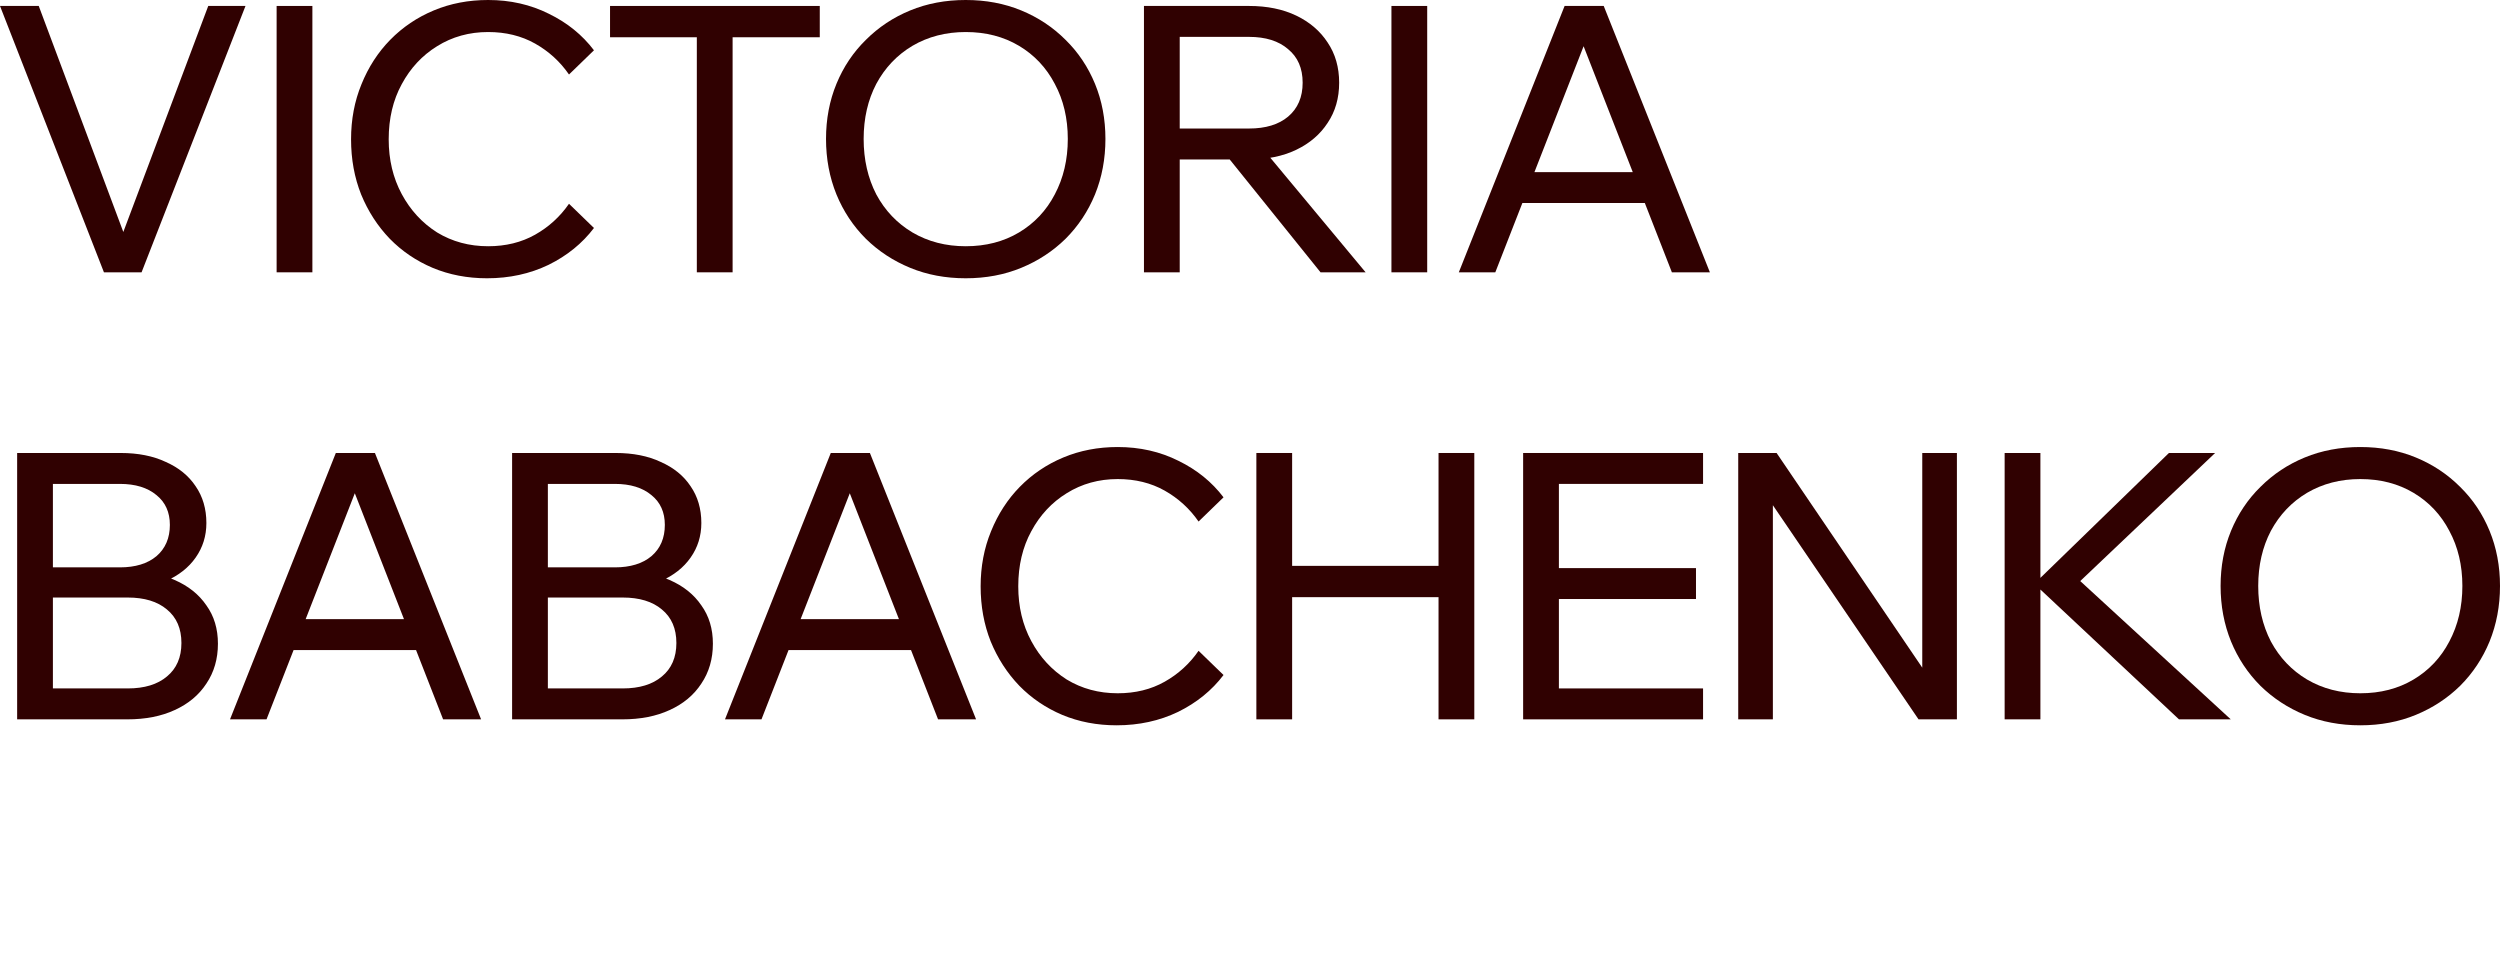
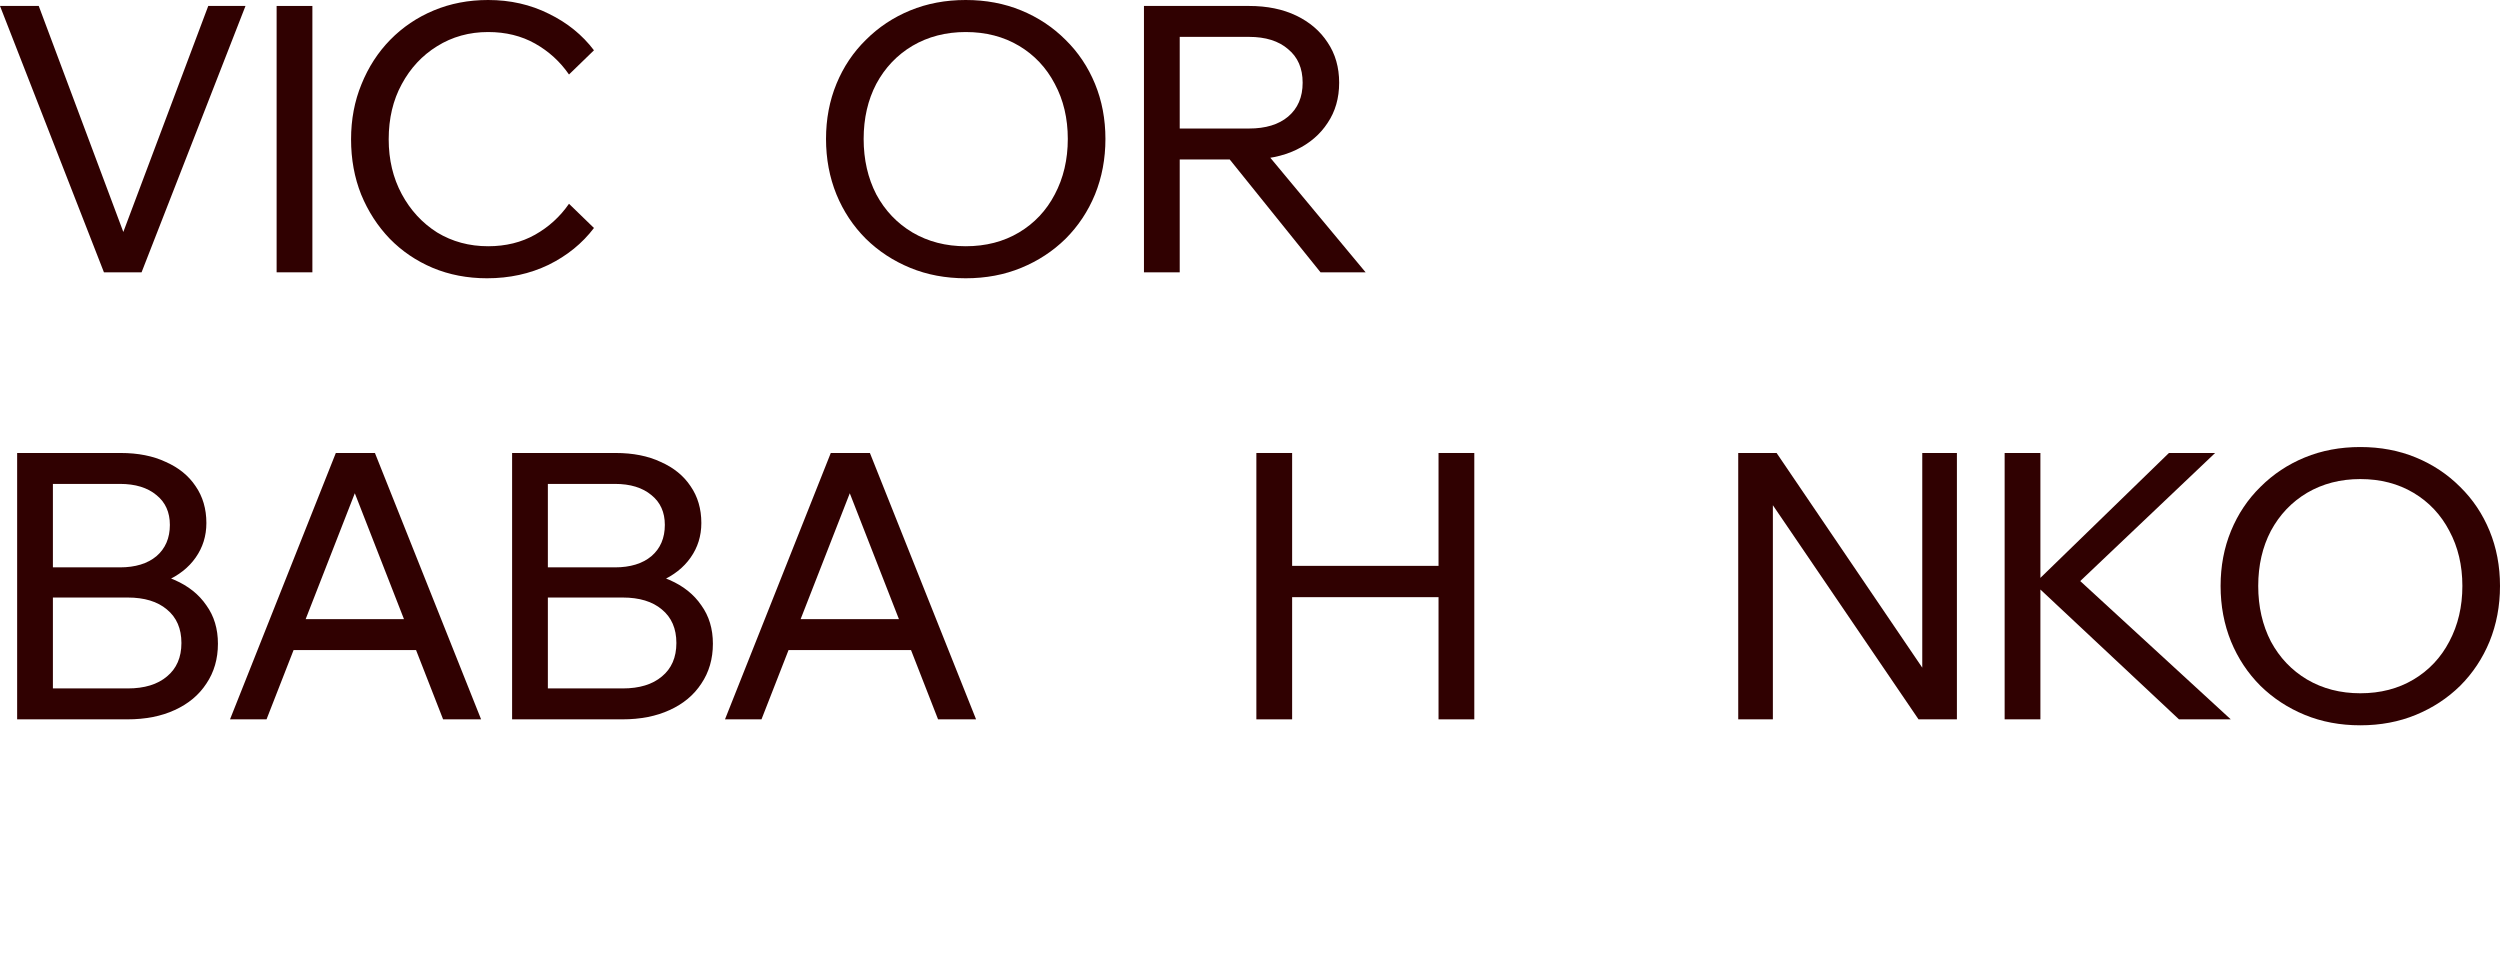
<svg xmlns="http://www.w3.org/2000/svg" viewBox="0 0 177.074 68.145" fill="none">
  <path d="M10.027 19.288H7.362L0 0.422H2.744L9.182 17.626H8.285L14.75 0.422H17.388L10.027 19.288Z" fill="#300101" />
  <path d="M22.126 19.288H19.593V0.422H22.126V19.288Z" fill="#300101" />
  <path d="M40.302 14.433L42.07 16.148C41.243 17.239 40.17 18.11 38.851 18.76C37.531 19.394 36.08 19.71 34.497 19.71C33.107 19.71 31.823 19.464 30.645 18.971C29.484 18.479 28.472 17.793 27.61 16.913C26.748 16.016 26.071 14.97 25.579 13.773C25.103 12.577 24.866 11.276 24.866 9.868C24.866 8.461 25.112 7.159 25.605 5.963C26.097 4.749 26.775 3.703 27.637 2.823C28.516 1.926 29.545 1.231 30.724 0.739C31.902 0.246 33.186 0 34.576 0C36.142 0 37.575 0.325 38.877 0.976C40.179 1.61 41.243 2.471 42.07 3.562L40.302 5.277C39.669 4.362 38.868 3.632 37.901 3.087C36.933 2.542 35.825 2.269 34.576 2.269C33.239 2.269 32.034 2.603 30.961 3.272C29.906 3.923 29.07 4.82 28.455 5.963C27.839 7.089 27.531 8.391 27.531 9.868C27.531 11.311 27.839 12.604 28.455 13.747C29.07 14.89 29.906 15.796 30.961 16.465C32.034 17.116 33.239 17.441 34.576 17.441C35.825 17.441 36.933 17.168 37.901 16.623C38.868 16.078 39.669 15.348 40.302 14.433Z" fill="#300101" />
-   <path d="M51.89 19.288H49.356V2.375H51.89V19.288ZM58.064 2.639H43.209V0.422H58.064V2.639Z" fill="#300101" />
  <path d="M68.402 19.71C66.977 19.71 65.666 19.464 64.47 18.971C63.274 18.479 62.227 17.793 61.33 16.913C60.433 16.016 59.738 14.97 59.246 13.773C58.753 12.56 58.507 11.249 58.507 9.842C58.507 8.435 58.753 7.133 59.246 5.937C59.738 4.741 60.433 3.703 61.33 2.823C62.227 1.926 63.274 1.231 64.47 0.739C65.666 0.246 66.977 0 68.402 0C69.827 0 71.137 0.246 72.333 0.739C73.53 1.231 74.576 1.926 75.473 2.823C76.37 3.703 77.065 4.741 77.558 5.937C78.05 7.133 78.297 8.435 78.297 9.842C78.297 11.249 78.05 12.56 77.558 13.773C77.065 14.97 76.37 16.016 75.473 16.913C74.576 17.793 73.53 18.479 72.333 18.971C71.137 19.464 69.827 19.71 68.402 19.71ZM68.402 17.441C69.827 17.441 71.084 17.116 72.175 16.465C73.266 15.814 74.11 14.917 74.708 13.773C75.324 12.612 75.632 11.302 75.632 9.842C75.632 8.382 75.324 7.08 74.708 5.937C74.11 4.793 73.266 3.896 72.175 3.245C71.084 2.595 69.827 2.269 68.402 2.269C66.995 2.269 65.737 2.595 64.629 3.245C63.538 3.896 62.685 4.793 62.069 5.937C61.471 7.08 61.172 8.382 61.172 9.842C61.172 11.302 61.471 12.612 62.069 13.773C62.685 14.917 63.538 15.814 64.629 16.465C65.737 17.116 66.995 17.441 68.402 17.441Z" fill="#300101" />
  <path d="M83.559 19.288H81.026V0.422H88.467C89.751 0.422 90.868 0.651 91.818 1.108C92.768 1.566 93.506 2.199 94.034 3.008C94.579 3.817 94.852 4.767 94.852 5.858C94.852 6.948 94.579 7.898 94.034 8.707C93.506 9.517 92.768 10.15 91.818 10.607C90.868 11.065 89.751 11.293 88.467 11.293H83.295V9.103H88.467C89.645 9.103 90.569 8.822 91.237 8.259C91.923 7.678 92.266 6.878 92.266 5.858C92.266 4.837 91.923 4.046 91.237 3.483C90.569 2.902 89.645 2.612 88.467 2.612H83.559V19.288ZM96.726 19.288H93.533L86.462 10.502H89.417L96.726 19.288Z" fill="#300101" />
-   <path d="M101.088 19.288H98.555V0.422H101.088V19.288Z" fill="#300101" />
-   <path d="M117.417 14.38H106.862V12.19H117.417V14.38ZM121.111 19.288H118.419L111.691 2.058H112.641L105.912 19.288H103.327L110.82 0.422H113.591L121.111 19.288Z" fill="#300101" />
+   <path d="M101.088 19.288H98.555V0.422V19.288Z" fill="#300101" />
  <path d="M1.214 50.951V32.085H8.549C9.78 32.085 10.845 32.296 11.742 32.719C12.656 33.123 13.36 33.695 13.853 34.434C14.363 35.172 14.618 36.043 14.618 37.046C14.618 37.961 14.363 38.779 13.853 39.5C13.36 40.203 12.656 40.757 11.742 41.162C10.845 41.549 9.78 41.742 8.549 41.742H4.011V40.45H9.024C10.308 40.45 11.425 40.661 12.375 41.083C13.342 41.505 14.09 42.103 14.618 42.877C15.163 43.634 15.436 44.539 15.436 45.595C15.436 46.668 15.163 47.609 14.618 48.418C14.09 49.227 13.342 49.852 12.375 50.292C11.425 50.731 10.308 50.951 9.024 50.951H1.214ZM3.747 48.761H9.05C10.229 48.761 11.152 48.48 11.821 47.917C12.507 47.354 12.85 46.562 12.85 45.542C12.85 44.522 12.507 43.73 11.821 43.167C11.152 42.604 10.229 42.323 9.05 42.323H3.483V40.186H8.496C9.587 40.186 10.449 39.922 11.082 39.394C11.715 38.849 12.032 38.11 12.032 37.178C12.032 36.281 11.715 35.577 11.082 35.067C10.449 34.539 9.587 34.275 8.496 34.275H3.747V48.761Z" fill="#300101" />
  <path d="M30.382 46.043H19.828V43.853H30.382V46.043ZM34.076 50.951H31.385L24.657 33.721H25.606L18.878 50.951H16.292L23.786 32.085H26.556L34.076 50.951Z" fill="#300101" />
  <path d="M36.272 50.951V32.085H43.607C44.839 32.085 45.903 32.296 46.8 32.719C47.715 33.123 48.418 33.695 48.911 34.434C49.421 35.172 49.676 36.043 49.676 37.046C49.676 37.961 49.421 38.779 48.911 39.5C48.418 40.203 47.715 40.757 46.8 41.162C45.903 41.549 44.839 41.742 43.607 41.742H39.069V40.45H44.082C45.366 40.45 46.483 40.661 47.433 41.083C48.401 41.505 49.148 42.103 49.676 42.877C50.221 43.634 50.494 44.539 50.494 45.595C50.494 46.668 50.221 47.609 49.676 48.418C49.148 49.227 48.401 49.852 47.433 50.292C46.483 50.731 45.366 50.951 44.082 50.951H36.272ZM38.805 48.761H44.109C45.287 48.761 46.211 48.48 46.879 47.917C47.565 47.354 47.908 46.562 47.908 45.542C47.908 44.522 47.565 43.73 46.879 43.167C46.211 42.604 45.287 42.323 44.109 42.323H38.541V40.186H43.554C44.645 40.186 45.507 39.922 46.14 39.394C46.774 38.849 47.09 38.11 47.09 37.178C47.09 36.281 46.774 35.577 46.14 35.067C45.507 34.539 44.645 34.275 43.554 34.275H38.805V48.761Z" fill="#300101" />
  <path d="M65.441 46.043H54.886V43.853H65.441V46.043ZM69.135 50.951H66.443L59.715 33.721H60.665L53.936 50.951H51.351L58.844 32.085H61.615L69.135 50.951Z" fill="#300101" />
-   <path d="M84.894 46.096L86.662 47.811C85.835 48.902 84.762 49.773 83.443 50.423C82.123 51.057 80.672 51.373 79.089 51.373C77.699 51.373 76.415 51.127 75.237 50.635C74.076 50.142 73.064 49.456 72.202 48.577C71.34 47.679 70.663 46.633 70.171 45.436C69.696 44.24 69.458 42.939 69.458 41.531C69.458 40.124 69.705 38.822 70.197 37.626C70.69 36.412 71.367 35.366 72.229 34.486C73.108 33.589 74.137 32.894 75.316 32.402C76.495 31.909 77.779 31.663 79.168 31.663C80.734 31.663 82.168 31.988 83.469 32.639C84.771 33.273 85.835 34.135 86.662 35.225L84.894 36.94C84.261 36.026 83.46 35.296 82.493 34.75C81.525 34.205 80.417 33.932 79.168 33.932C77.831 33.932 76.626 34.266 75.553 34.935C74.498 35.586 73.662 36.483 73.047 37.626C72.431 38.752 72.123 40.054 72.123 41.531C72.123 42.974 72.431 44.267 73.047 45.41C73.662 46.554 74.498 47.459 75.553 48.128C76.626 48.779 77.831 49.104 79.168 49.104C80.417 49.104 81.525 48.832 82.493 48.286C83.46 47.741 84.261 47.011 84.894 46.096Z" fill="#300101" />
  <path d="M101.891 50.951V32.085H104.424V50.951H101.891ZM91.521 50.951H88.988V32.085H91.521V50.951ZM91.257 42.297V40.08H102.155V42.297H91.257Z" fill="#300101" />
-   <path d="M120.627 50.951H107.883V32.085H120.627V34.275H110.416V48.761H120.627V50.951ZM120.126 42.428H110.152V40.239H120.126V42.428Z" fill="#300101" />
  <path d="M125.572 50.951H123.118V32.085H125.836L136.865 48.339H136.153V32.085H138.607V50.951H135.889L124.833 34.698H125.572V50.951Z" fill="#300101" />
  <path d="M144.521 50.951H141.988V32.085H144.521V50.951ZM158.004 50.951H154.336L143.887 41.162H144.283L153.624 32.085H156.896L146.975 41.505V40.819L158.004 50.951Z" fill="#300101" />
  <path d="M167.179 51.373C165.754 51.373 164.444 51.127 163.247 50.635C162.051 50.142 161.005 49.456 160.107 48.577C159.21 47.679 158.516 46.633 158.023 45.436C157.53 44.223 157.284 42.912 157.284 41.505C157.284 40.098 157.53 38.796 158.023 37.6C158.516 36.404 159.21 35.366 160.107 34.486C161.005 33.589 162.051 32.894 163.247 32.402C164.444 31.909 165.754 31.663 167.179 31.663C168.604 31.663 169.914 31.909 171.11 32.402C172.307 32.894 173.353 33.589 174.25 34.486C175.148 35.366 175.842 36.404 176.335 37.6C176.827 38.796 177.074 40.098 177.074 41.505C177.074 42.912 176.827 44.223 176.335 45.436C175.842 46.633 175.148 47.679 174.25 48.577C173.353 49.456 172.307 50.142 171.11 50.635C169.914 51.127 168.604 51.373 167.179 51.373ZM167.179 49.104C168.604 49.104 169.861 48.779 170.952 48.128C172.043 47.477 172.887 46.58 173.485 45.436C174.101 44.276 174.409 42.965 174.409 41.505C174.409 40.045 174.101 38.743 173.485 37.6C172.887 36.457 172.043 35.559 170.952 34.908C169.861 34.258 168.604 33.932 167.179 33.932C165.772 33.932 164.514 34.258 163.406 34.908C162.315 35.559 161.462 36.457 160.846 37.6C160.248 38.743 159.949 40.045 159.949 41.505C159.949 42.965 160.248 44.276 160.846 45.436C161.462 46.58 162.315 47.477 163.406 48.128C164.514 48.779 165.772 49.104 167.179 49.104Z" fill="#300101" />
</svg>